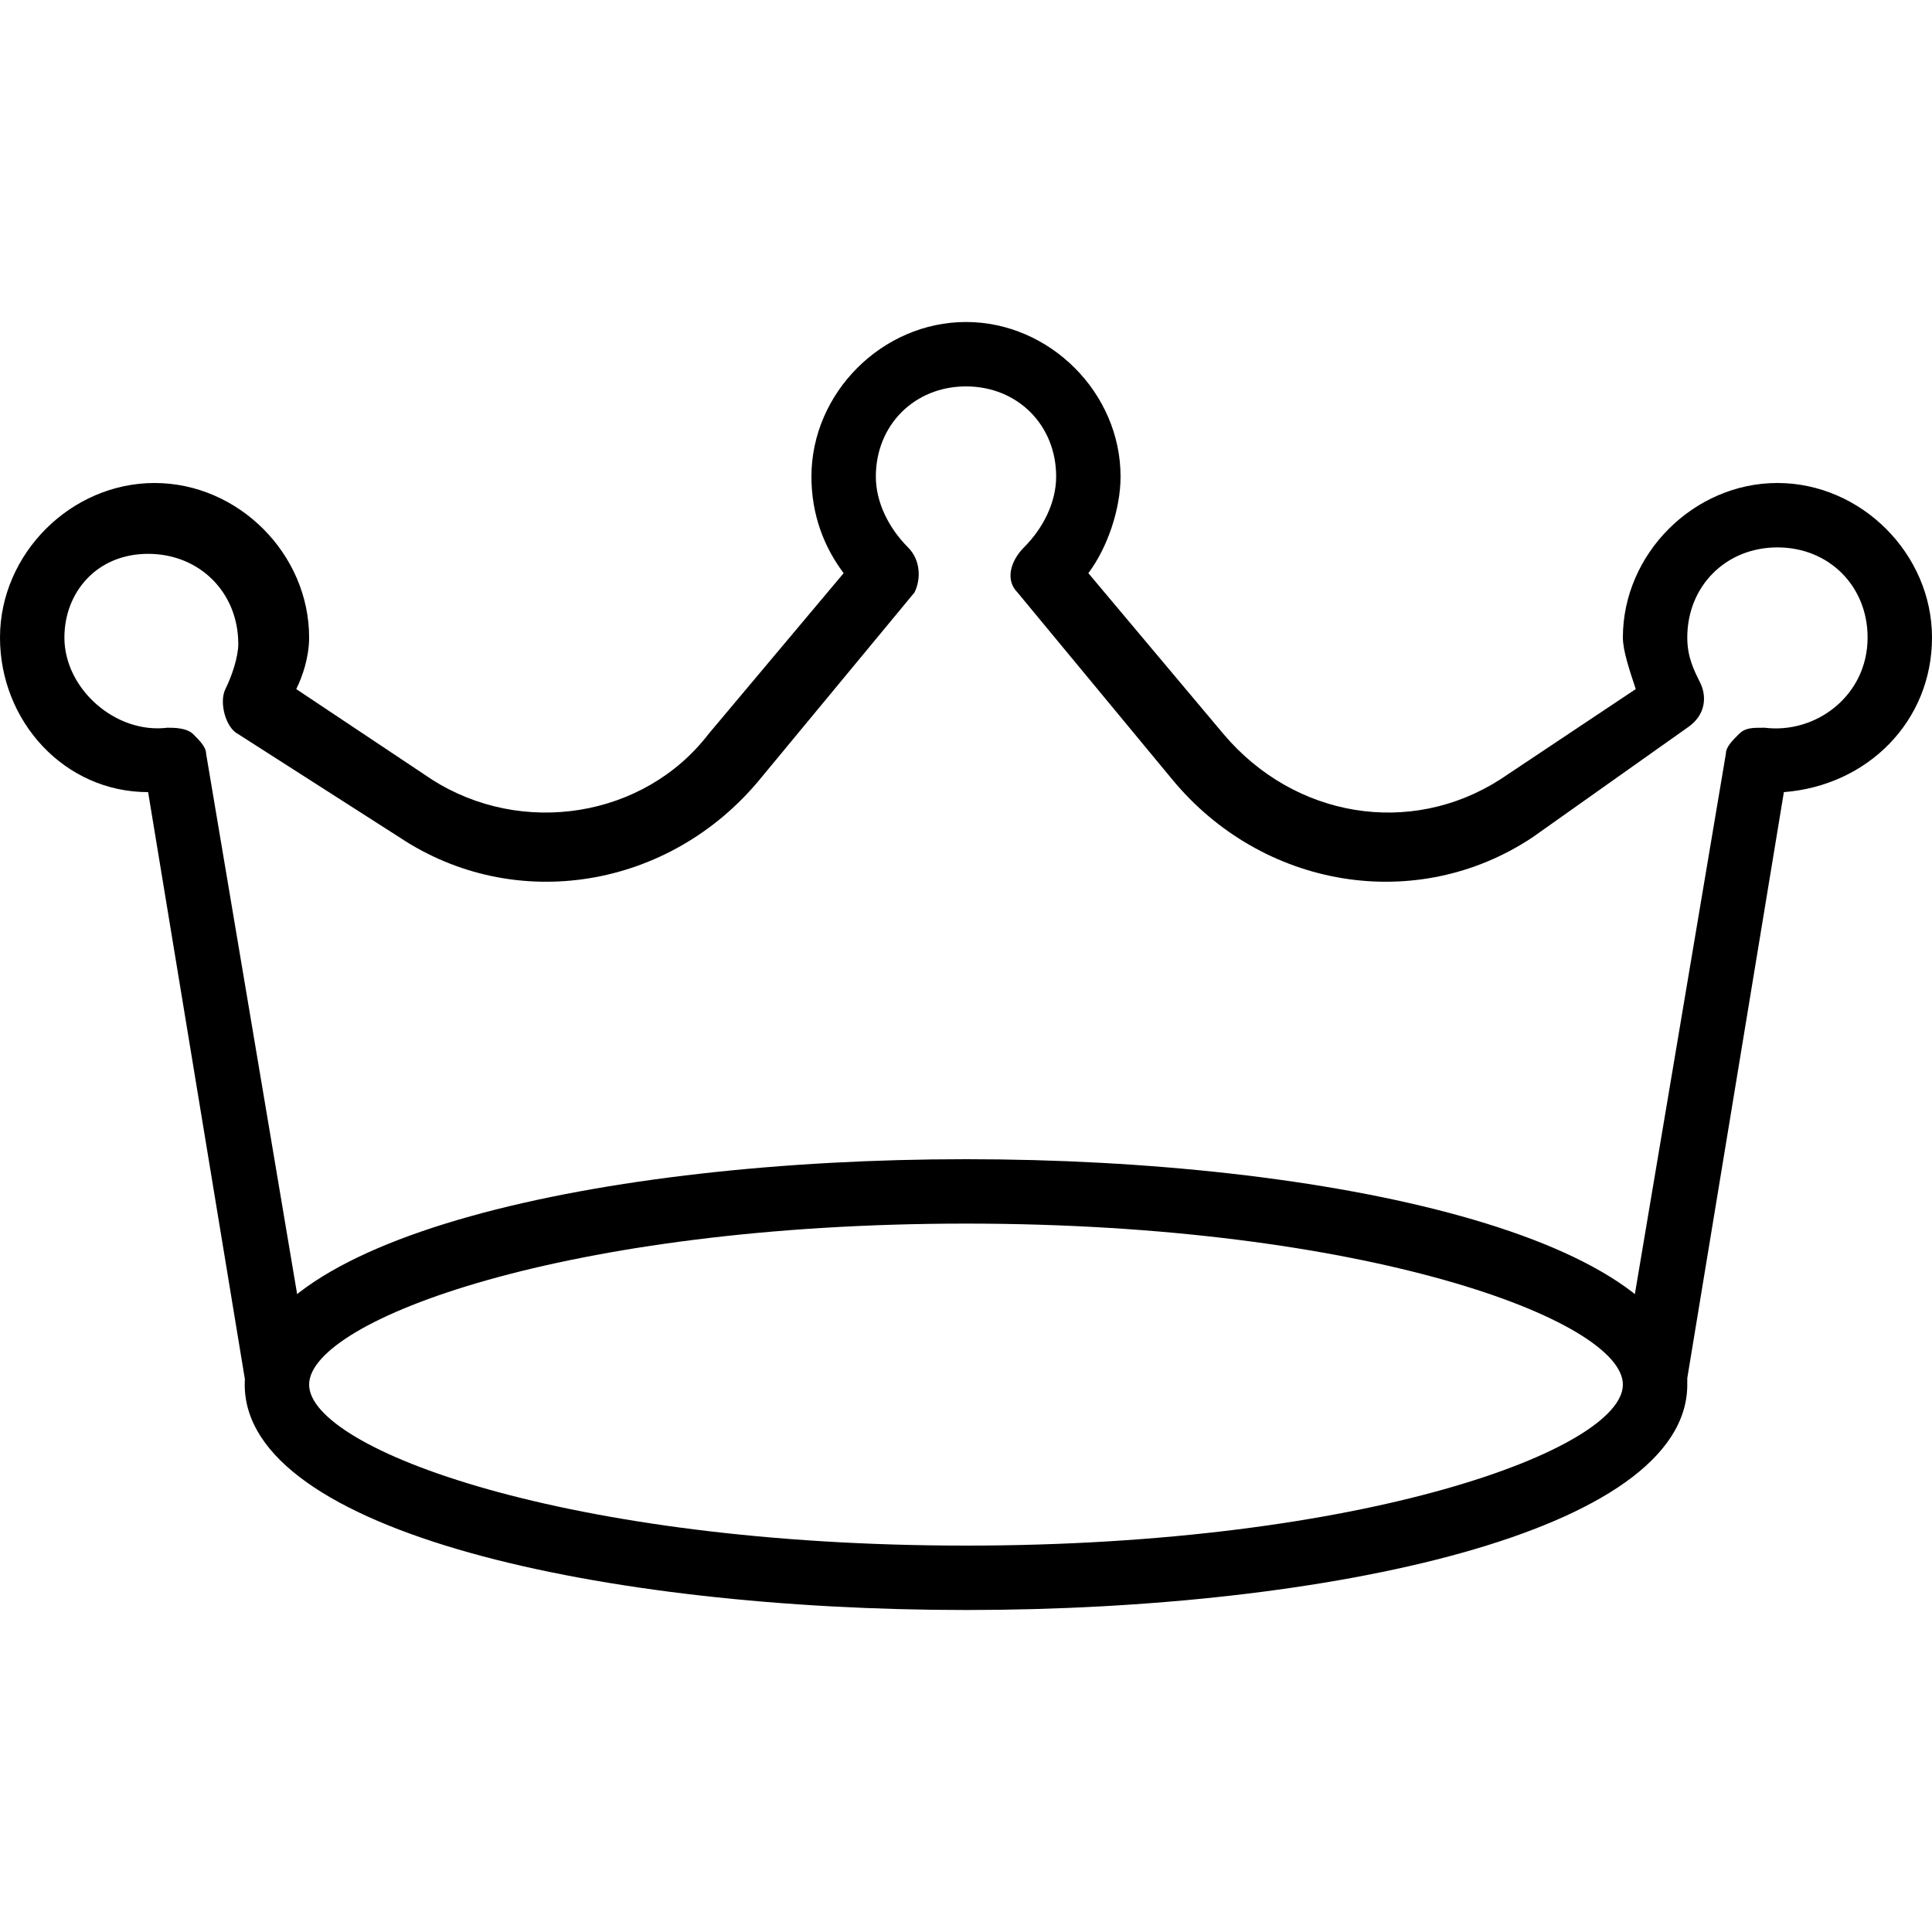
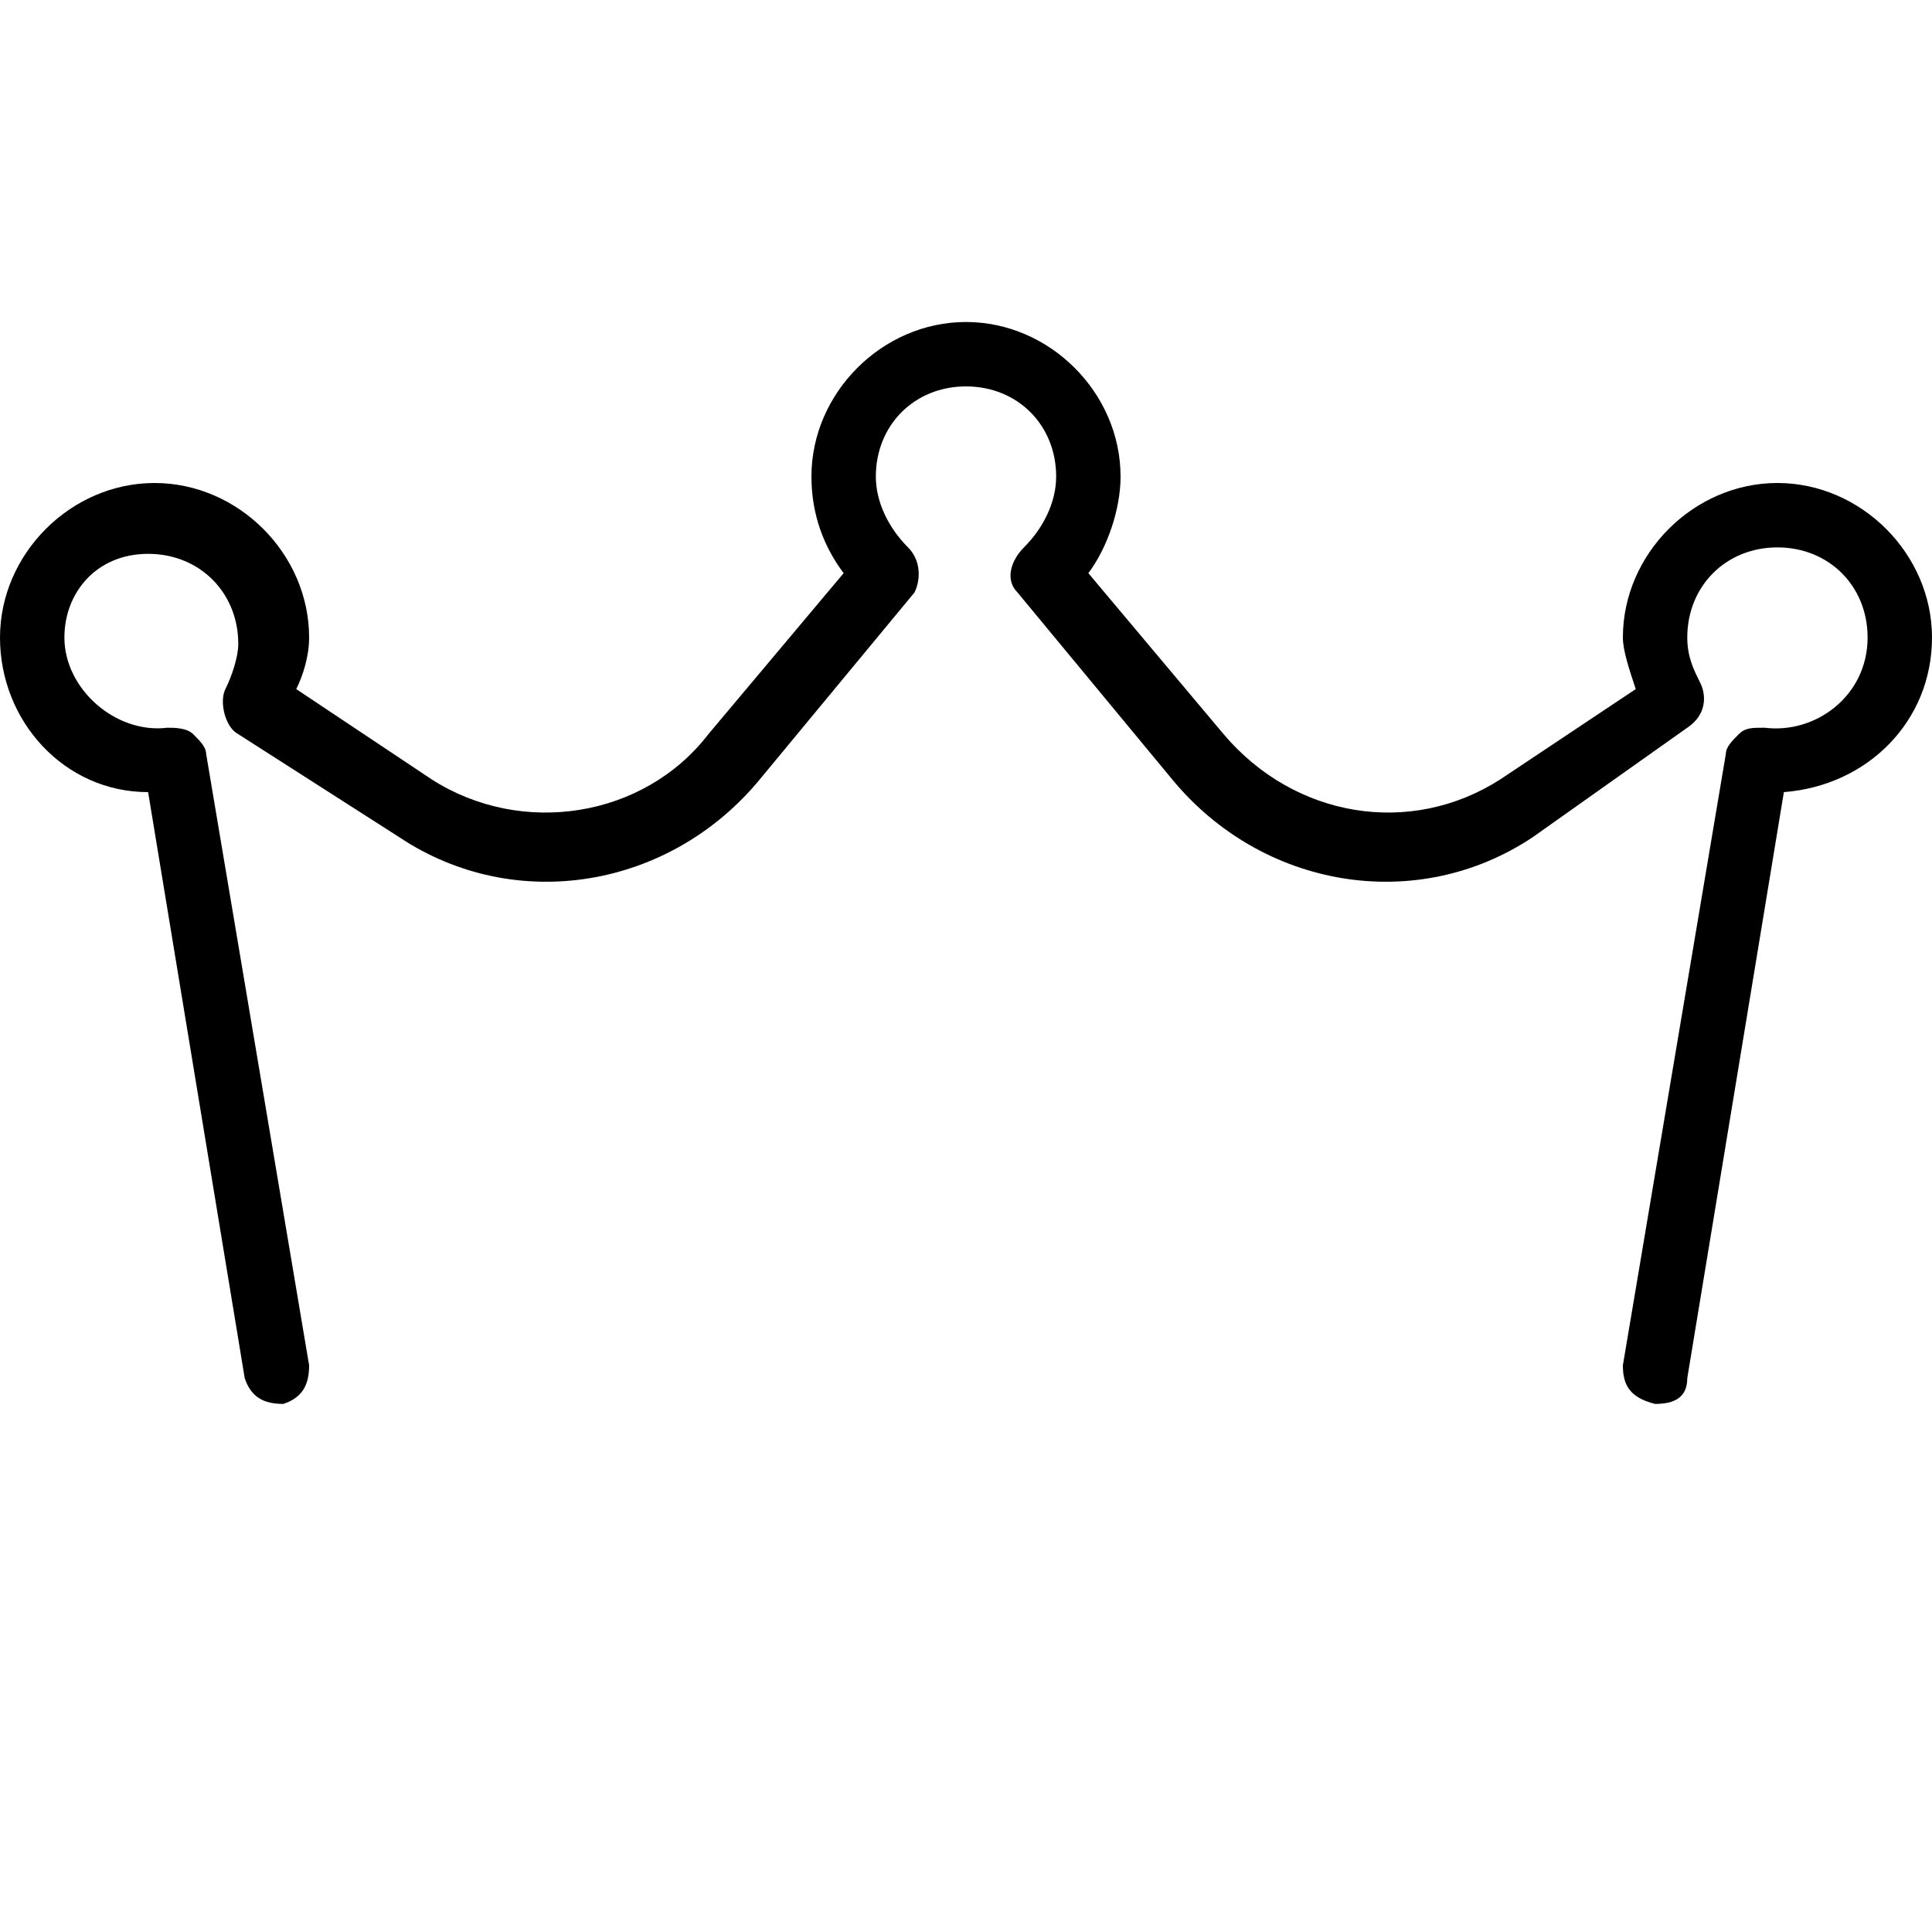
<svg xmlns="http://www.w3.org/2000/svg" version="1.1" id="Layer_1" x="0px" y="0px" viewBox="0 0 30 30" style="enable-background:new 0 0 30 30;" xml:space="preserve">
  <g>
    <g>
-       <path d="M15,25c-5.6,0-11.2-1.2-11.2-3.5S9.4,18,15,18s11.2,1.2,11.2,3.5S20.6,25,15,25z M15,19c-6.2,0-10.2,1.5-10.2,2.5    S8.8,24,15,24s10.2-1.5,10.2-2.5S21.2,19,15,19z" />
-     </g>
+       </g>
    <g>
      <path d="M25.7,21.8C25.7,21.8,25.7,21.8,25.7,21.8c-0.4-0.1-0.5-0.3-0.5-0.6l1.6-9.5c0-0.1,0.1-0.2,0.2-0.3    c0.1-0.1,0.2-0.1,0.4-0.1c0.8,0.1,1.6-0.5,1.6-1.4c0-0.8-0.6-1.4-1.4-1.4s-1.4,0.6-1.4,1.4c0,0.3,0.1,0.5,0.2,0.7    c0.1,0.2,0.1,0.5-0.2,0.7L23.8,13c-1.8,1.2-4.2,0.8-5.6-0.9l-2.4-2.9c-0.2-0.2-0.1-0.5,0.1-0.7c0.3-0.3,0.5-0.7,0.5-1.1    C16.4,6.6,15.8,6,15,6s-1.4,0.6-1.4,1.4c0,0.4,0.2,0.8,0.5,1.1c0.2,0.2,0.2,0.5,0.1,0.7l-2.4,2.9c-1.4,1.7-3.8,2.1-5.6,0.9    l-2.5-1.6c-0.2-0.1-0.3-0.5-0.2-0.7c0.1-0.2,0.2-0.5,0.2-0.7c0-0.8-0.6-1.4-1.4-1.4S1,9.2,1,9.9c0,0.8,0.8,1.5,1.6,1.4    c0.1,0,0.3,0,0.4,0.1c0.1,0.1,0.2,0.2,0.2,0.3l1.6,9.5c0,0.3-0.1,0.5-0.4,0.6c-0.3,0-0.5-0.1-0.6-0.4l-1.5-9.1    C1,12.3,0,11.2,0,9.9c0-1.3,1.1-2.4,2.4-2.4c1.3,0,2.4,1.1,2.4,2.4c0,0.3-0.1,0.6-0.2,0.8l2.1,1.4c1.4,0.9,3.3,0.6,4.3-0.7    l2.1-2.5c-0.3-0.4-0.5-0.9-0.5-1.5C12.6,6.1,13.7,5,15,5s2.4,1.1,2.4,2.4c0,0.5-0.2,1.1-0.5,1.5l2.1,2.5c1.1,1.3,2.9,1.6,4.3,0.7    l2.1-1.4c-0.1-0.3-0.2-0.6-0.2-0.8c0-1.3,1.1-2.4,2.4-2.4c1.3,0,2.4,1.1,2.4,2.4c0,1.3-1,2.3-2.3,2.4l-1.5,9.1    C26.2,21.7,26,21.8,25.7,21.8z" />
    </g>
  </g>
</svg>